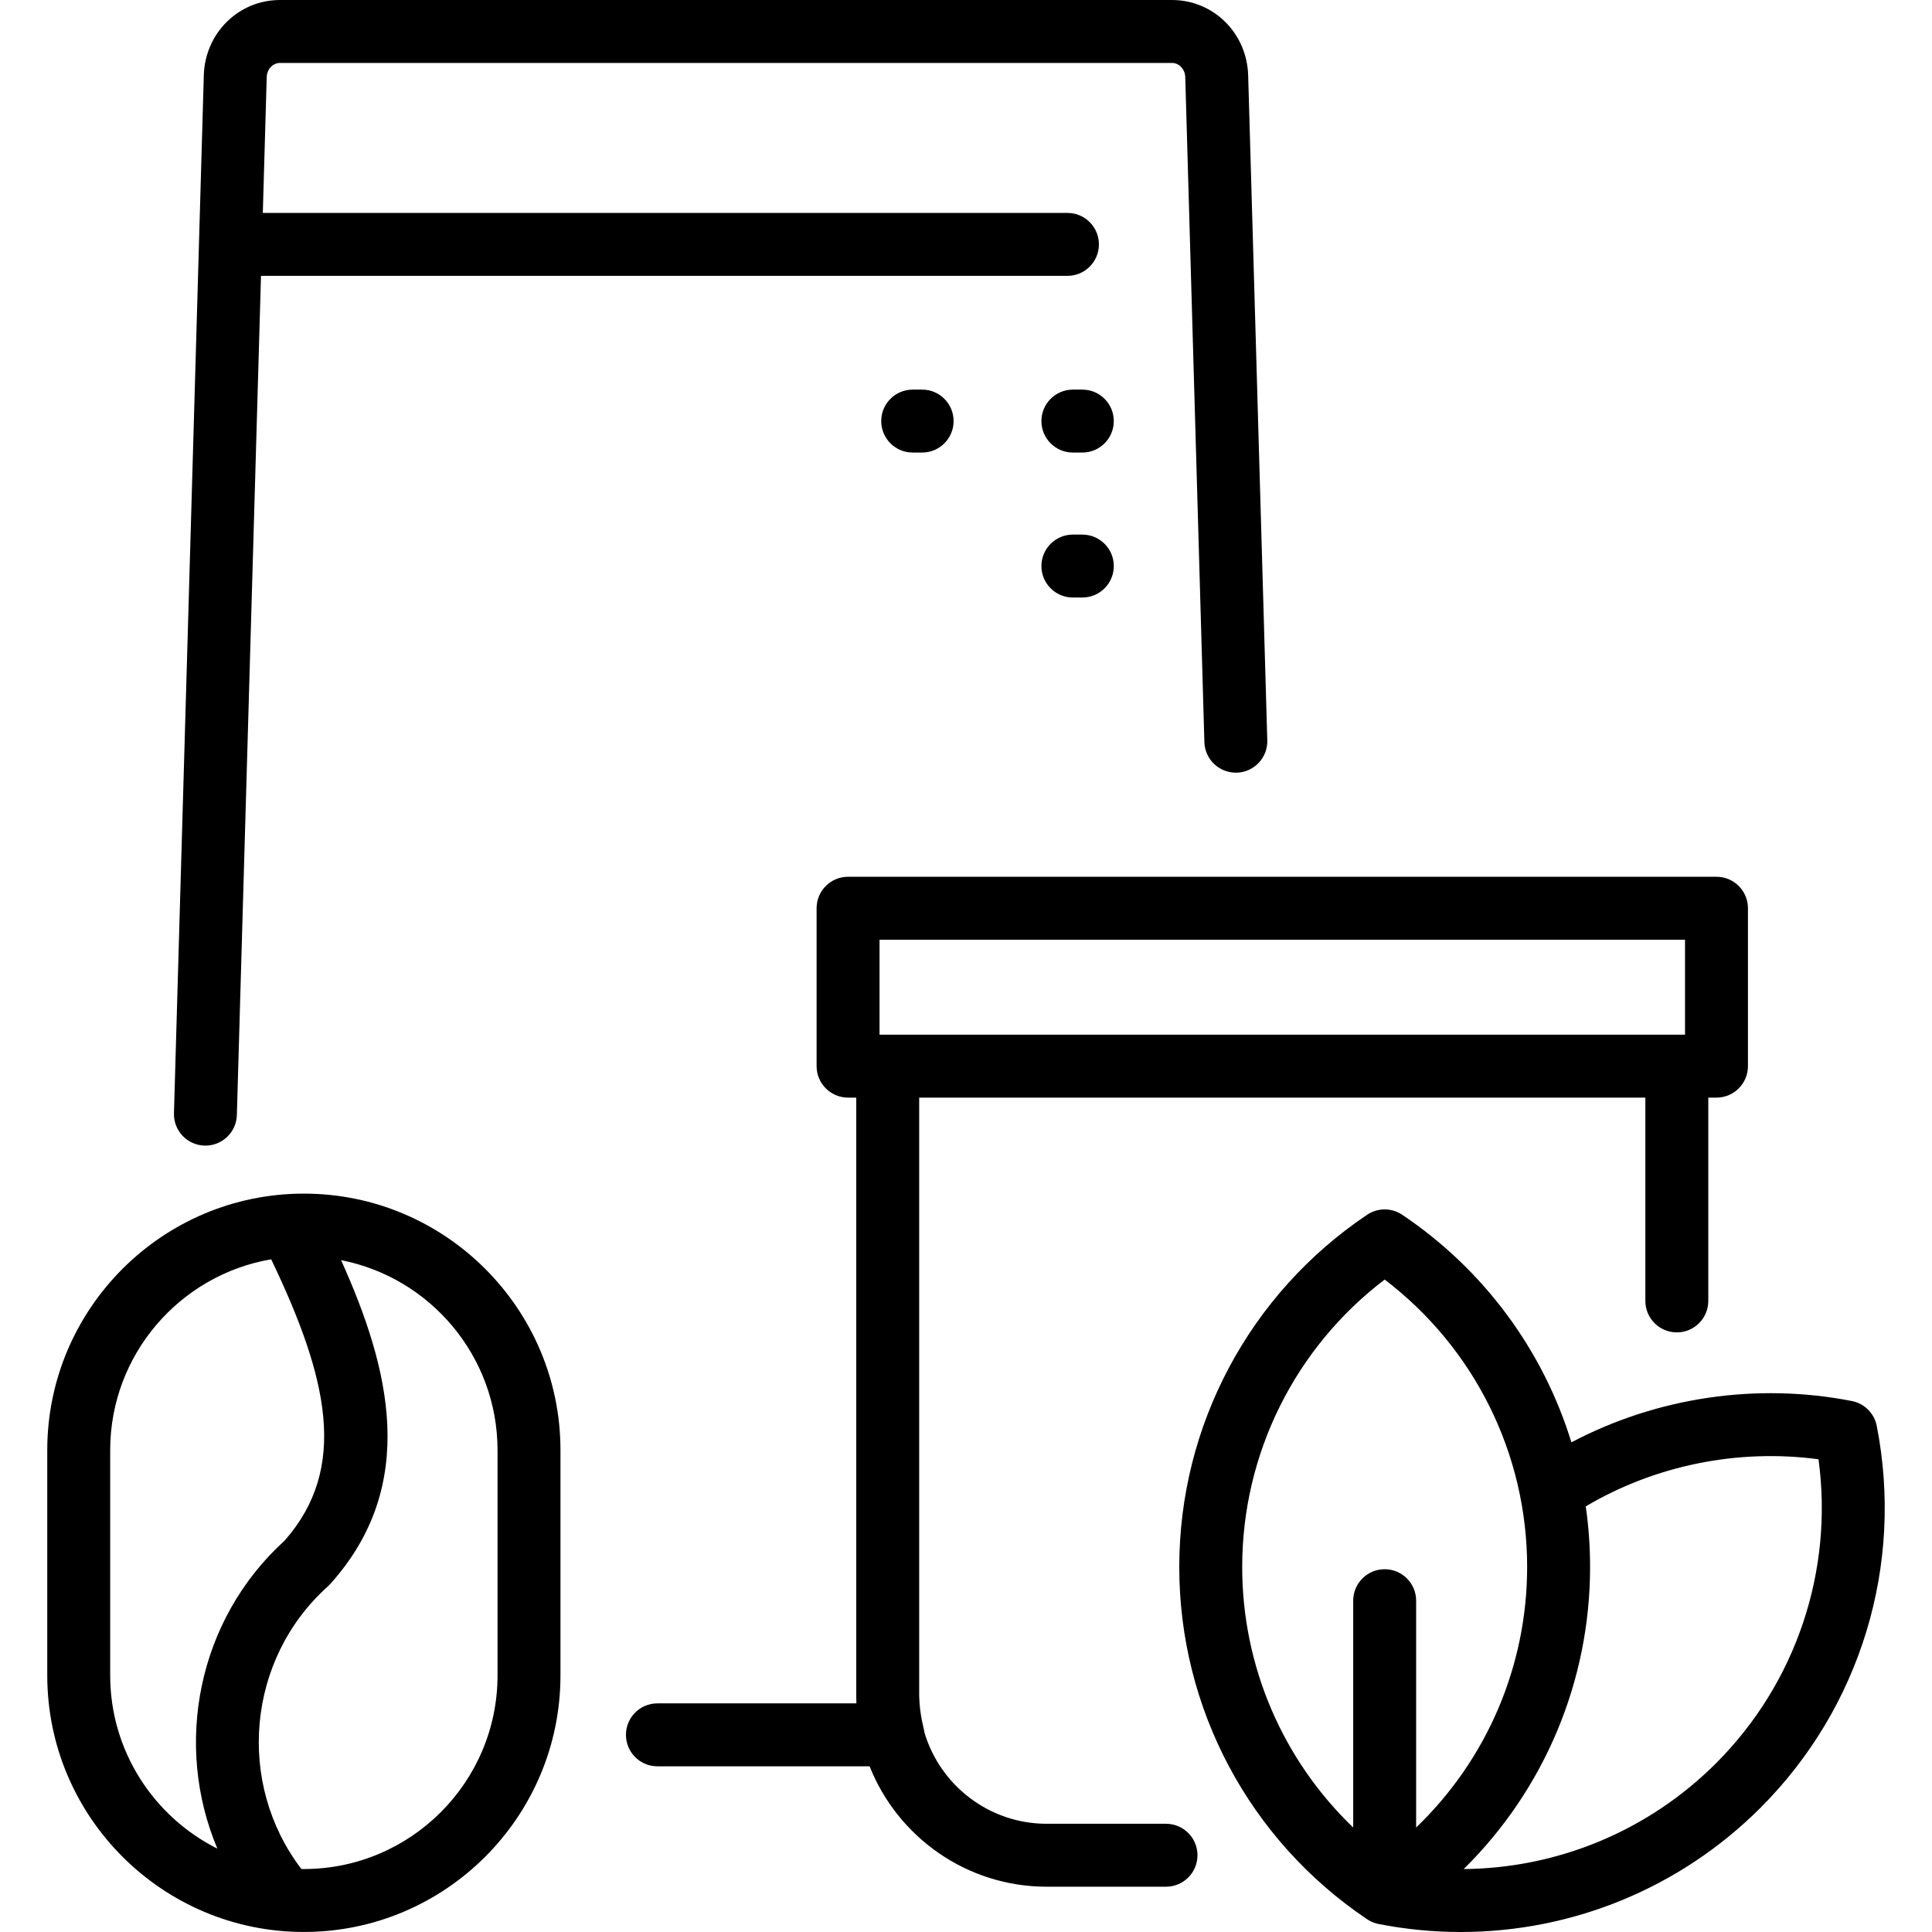
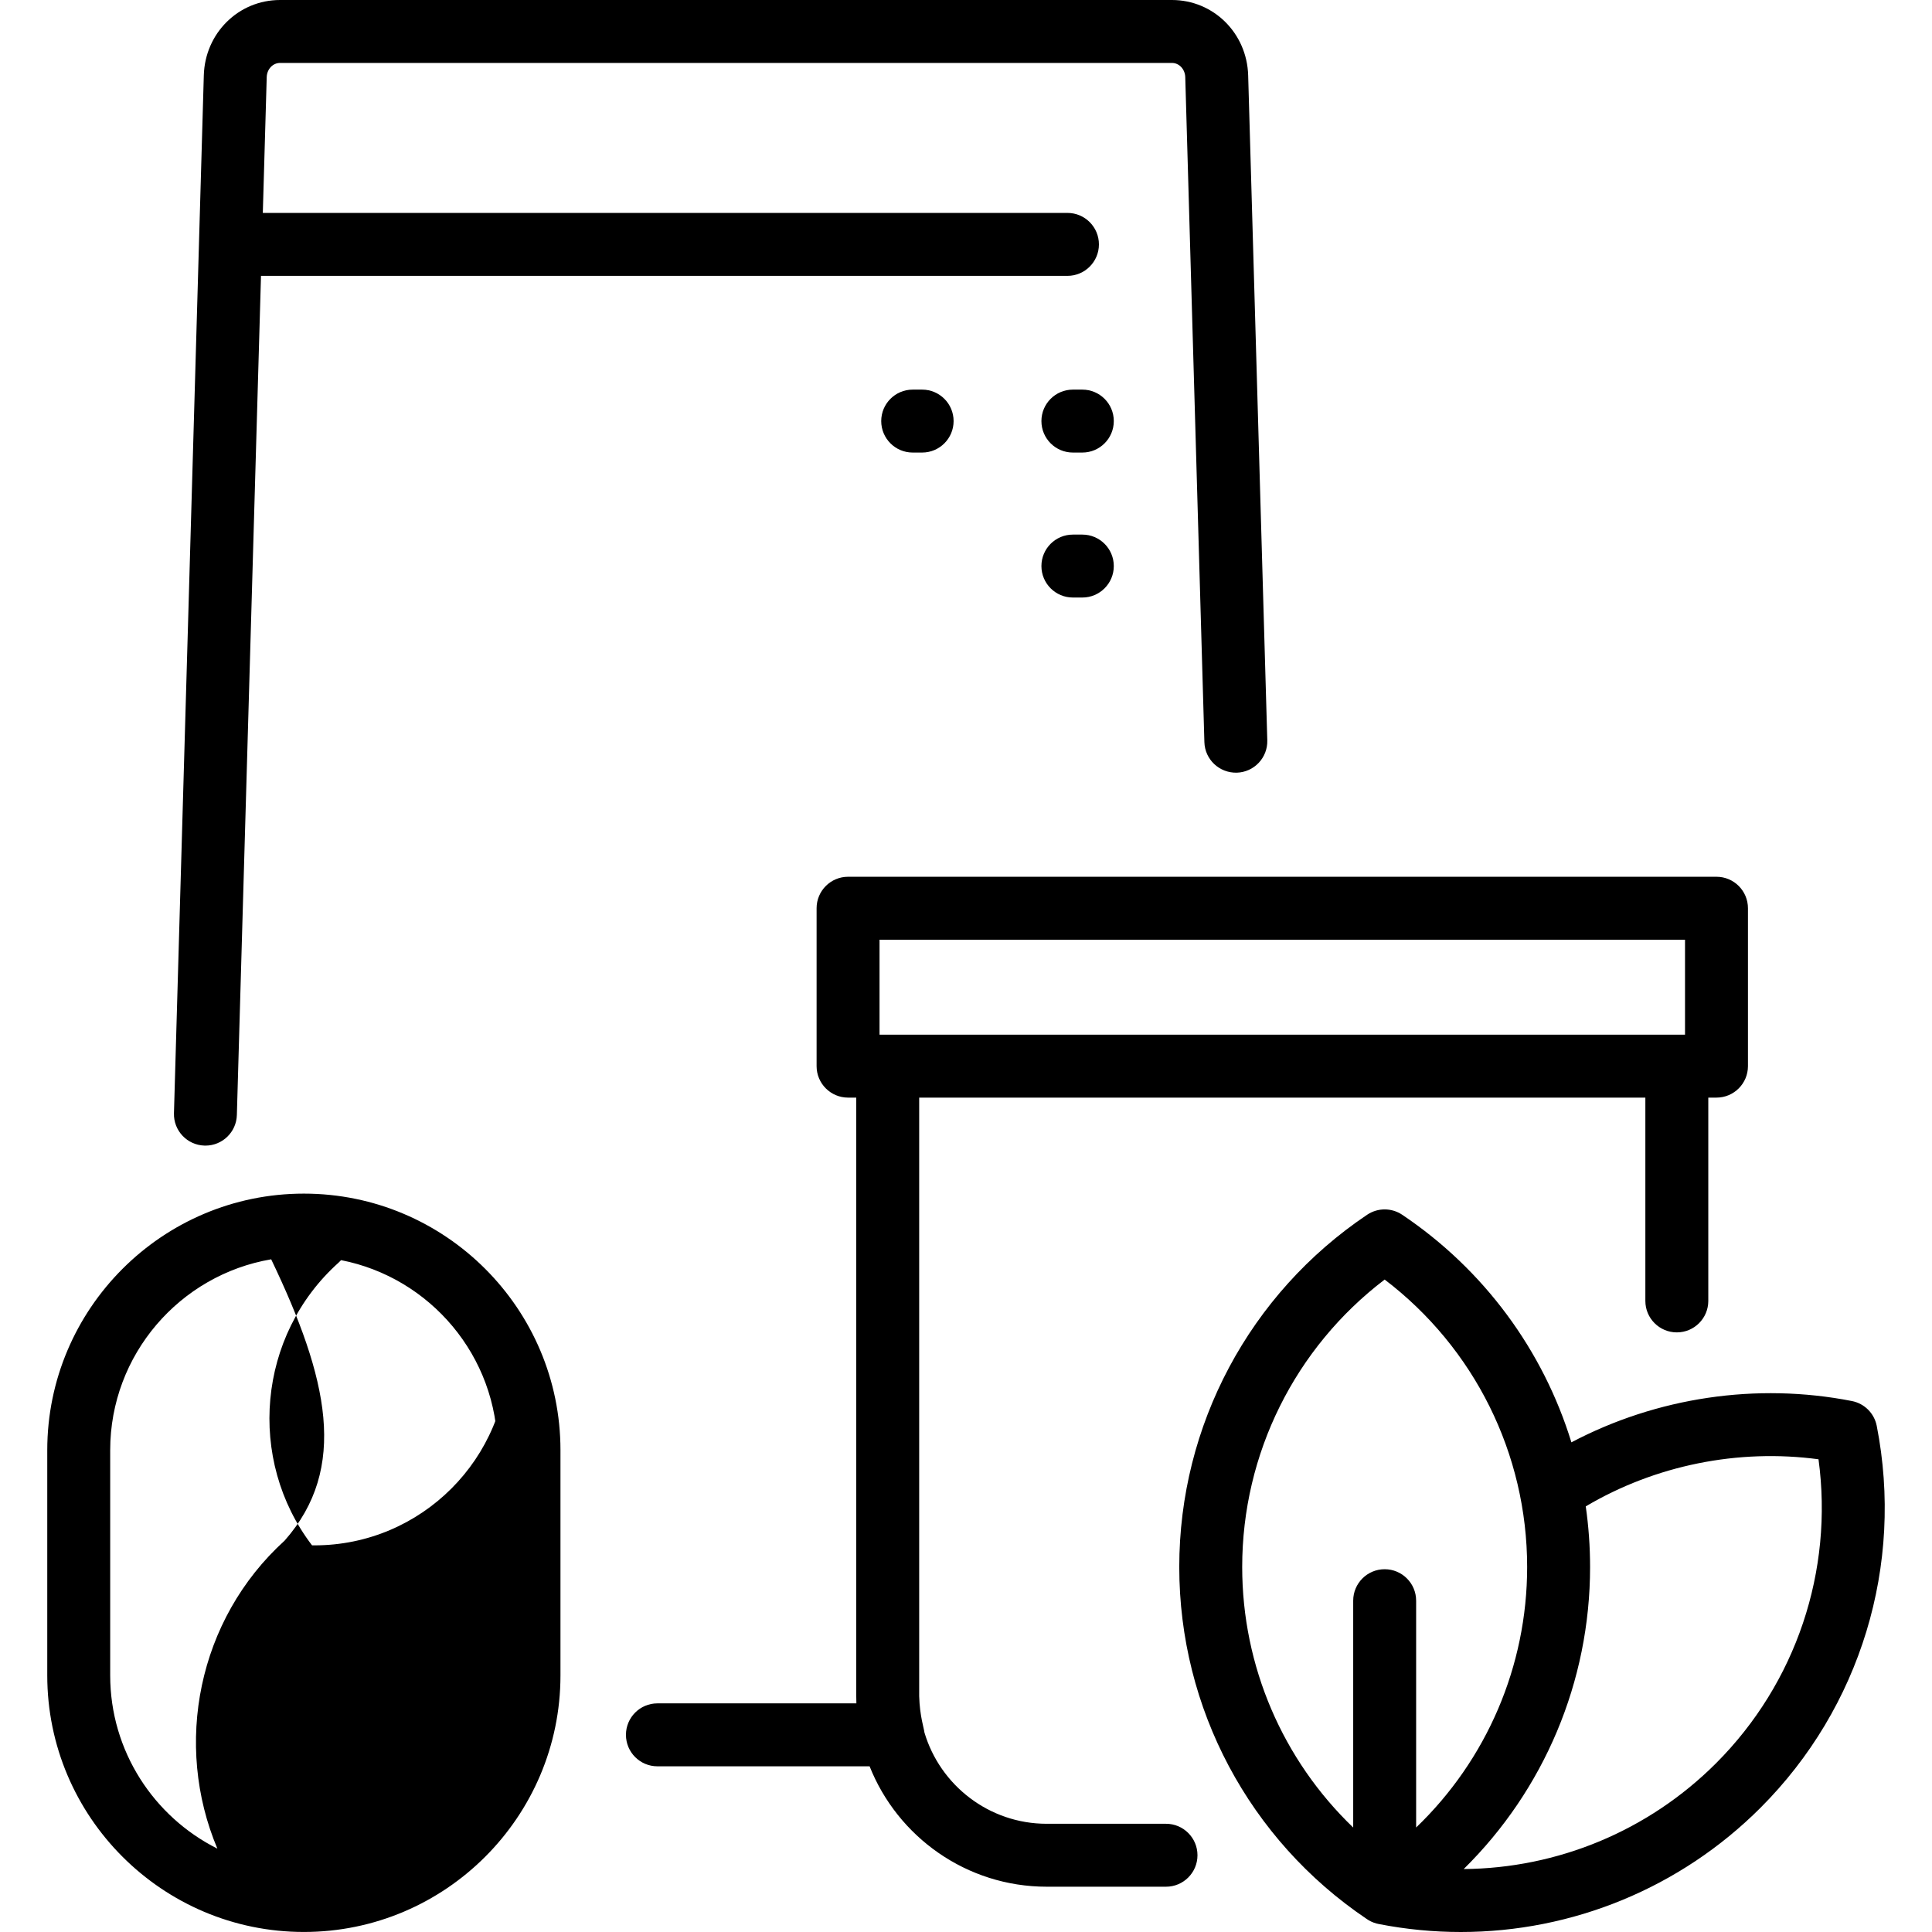
<svg xmlns="http://www.w3.org/2000/svg" version="1.1" id="Capa_1" x="0px" y="0px" viewBox="0 0 429.783 429.783" style="enable-background:new 0 0 429.783 429.783;" xml:space="preserve">
-   <path id="XMLID_30_" d="M247.77,93.672c0,3.866-3.134,7-7,7h-2.101c-3.866,0-7-3.134-7-7s3.134-7,7-7h2.101  C244.635,86.672,247.77,89.806,247.77,93.672z M266.385,412.708c0,3.866-3.134,7-7,7h-26.538c-17.861,0-33.177-11.111-39.399-26.784  h-47.202c-3.866,0-7-3.134-7-7s3.134-7,7-7h44.261c-0.02-0.527-0.029-1.055-0.029-1.587V244.169h-1.822c-3.866,0-7-3.134-7-7  v-35.128c0-3.866,3.134-7,7-7H381.84c3.866,0,7,3.134,7,7v35.128c0,3.866-3.134,7-7,7h-1.822v45.227c0,3.866-3.134,7-7,7  s-7-3.134-7-7v-45.227h-161.54v133.168c0.118,4.426,1.102,7.239,1.164,8.053c3.479,11.734,14.358,20.318,27.206,20.318h26.538  C263.251,405.708,266.385,408.842,266.385,412.708z M374.84,230.169v-21.128H195.656v21.128H374.84z M240.77,118.923h-2.101  c-3.866,0-7,3.134-7,7s3.134,7,7,7h2.101c3.866,0,7-3.134,7-7S244.635,118.923,240.77,118.923z M45.494,254.844  c0.068,0.002,0.137,0.003,0.205,0.003c3.772,0,6.884-3.003,6.993-6.799l5.369-186.682h179.4c3.866,0,7-3.134,7-7s-3.134-7-7-7  H58.464l0.869-30.204C59.383,15.389,60.686,14,62.299,14h198.401c1.611,0,2.914,1.391,2.966,3.162l4.255,147.927  c0.111,3.864,3.324,6.884,7.198,6.796c3.864-0.111,6.907-3.334,6.796-7.198l-4.255-147.93C277.385,7.36,269.936,0,260.699,0H62.299  c-9.241,0-16.69,7.362-16.96,16.76l-6.641,230.886C38.587,251.51,41.63,254.732,45.494,254.844z M124.679,322.609v50.085  c0,31.475-25.606,57.081-57.082,57.081c-31.478,0-57.084-25.606-57.084-57.081v-50.085c0-31.476,25.607-57.082,57.082-57.082h0.003  C99.072,265.527,124.679,291.134,124.679,322.609z M48.355,411.236c-9.741-23.073-4.443-50.896,14.961-68.519  c14.231-16.154,9.708-36.087-2.991-62.577c-20.306,3.465-35.813,21.189-35.813,42.469v50.085  C24.513,389.539,34.231,404.157,48.355,411.236z M110.679,322.609c0-20.925-14.997-38.414-34.806-42.284  c10.793,23.939,17.418,49.922-2.367,72.003c-0.171,0.19-0.352,0.371-0.542,0.542c-18.083,16.201-20.473,43.842-5.917,62.901  c0.182,0.003,0.366,0.004,0.549,0.004c23.758,0,43.084-19.326,43.084-43.081V322.609z M391.635,402.146  c-17.88,17.882-41.889,27.637-66.675,27.637c-6.058,0-12.16-0.583-18.232-1.771c-0.178-0.033-0.354-0.074-0.53-0.121  c-0.813-0.219-1.558-0.575-2.213-1.039c-26.086-17.589-41.653-46.834-41.653-78.266c0-31.485,15.622-60.778,41.79-78.357  c2.361-1.587,5.446-1.585,7.807,0c18.245,12.258,31.364,30.208,37.636,50.625c18.955-9.998,41.203-13.348,62.403-9.186  c2.79,0.549,4.972,2.729,5.52,5.52C423.564,348.121,413.9,379.882,391.635,402.146z M339.721,348.586  c0-25.209-11.763-48.769-31.696-63.943c-19.931,15.173-31.693,38.733-31.693,63.943c0,22.1,9.038,42.931,24.694,57.955v-50.459  c0-3.866,3.134-7,7-7s7,3.134,7,7v50.457C330.682,391.513,339.721,370.682,339.721,348.586z M404.537,324.624  c-17.891-2.396-36.317,1.327-51.779,10.479c0.637,4.43,0.963,8.933,0.963,13.483c0,25.531-10.274,49.621-28.114,67.193  c20.878-0.171,41.059-8.463,56.128-23.531C399.561,374.422,407.902,349.445,404.537,324.624z M203.032,86.672c-3.866,0-7,3.134-7,7  s3.134,7,7,7h2.101c3.866,0,7-3.134,7-7s-3.134-7-7-7H203.032z" />
+   <path id="XMLID_30_" d="M247.77,93.672c0,3.866-3.134,7-7,7h-2.101c-3.866,0-7-3.134-7-7s3.134-7,7-7h2.101  C244.635,86.672,247.77,89.806,247.77,93.672z M266.385,412.708c0,3.866-3.134,7-7,7h-26.538c-17.861,0-33.177-11.111-39.399-26.784  h-47.202c-3.866,0-7-3.134-7-7s3.134-7,7-7h44.261c-0.02-0.527-0.029-1.055-0.029-1.587V244.169h-1.822c-3.866,0-7-3.134-7-7  v-35.128c0-3.866,3.134-7,7-7H381.84c3.866,0,7,3.134,7,7v35.128c0,3.866-3.134,7-7,7h-1.822v45.227c0,3.866-3.134,7-7,7  s-7-3.134-7-7v-45.227h-161.54v133.168c0.118,4.426,1.102,7.239,1.164,8.053c3.479,11.734,14.358,20.318,27.206,20.318h26.538  C263.251,405.708,266.385,408.842,266.385,412.708z M374.84,230.169v-21.128H195.656v21.128H374.84z M240.77,118.923h-2.101  c-3.866,0-7,3.134-7,7s3.134,7,7,7h2.101c3.866,0,7-3.134,7-7S244.635,118.923,240.77,118.923z M45.494,254.844  c0.068,0.002,0.137,0.003,0.205,0.003c3.772,0,6.884-3.003,6.993-6.799l5.369-186.682h179.4c3.866,0,7-3.134,7-7s-3.134-7-7-7  H58.464l0.869-30.204C59.383,15.389,60.686,14,62.299,14h198.401c1.611,0,2.914,1.391,2.966,3.162l4.255,147.927  c0.111,3.864,3.324,6.884,7.198,6.796c3.864-0.111,6.907-3.334,6.796-7.198l-4.255-147.93C277.385,7.36,269.936,0,260.699,0H62.299  c-9.241,0-16.69,7.362-16.96,16.76l-6.641,230.886C38.587,251.51,41.63,254.732,45.494,254.844z M124.679,322.609v50.085  c0,31.475-25.606,57.081-57.082,57.081c-31.478,0-57.084-25.606-57.084-57.081v-50.085c0-31.476,25.607-57.082,57.082-57.082h0.003  C99.072,265.527,124.679,291.134,124.679,322.609z M48.355,411.236c-9.741-23.073-4.443-50.896,14.961-68.519  c14.231-16.154,9.708-36.087-2.991-62.577c-20.306,3.465-35.813,21.189-35.813,42.469v50.085  C24.513,389.539,34.231,404.157,48.355,411.236z M110.679,322.609c0-20.925-14.997-38.414-34.806-42.284  c-0.171,0.19-0.352,0.371-0.542,0.542c-18.083,16.201-20.473,43.842-5.917,62.901  c0.182,0.003,0.366,0.004,0.549,0.004c23.758,0,43.084-19.326,43.084-43.081V322.609z M391.635,402.146  c-17.88,17.882-41.889,27.637-66.675,27.637c-6.058,0-12.16-0.583-18.232-1.771c-0.178-0.033-0.354-0.074-0.53-0.121  c-0.813-0.219-1.558-0.575-2.213-1.039c-26.086-17.589-41.653-46.834-41.653-78.266c0-31.485,15.622-60.778,41.79-78.357  c2.361-1.587,5.446-1.585,7.807,0c18.245,12.258,31.364,30.208,37.636,50.625c18.955-9.998,41.203-13.348,62.403-9.186  c2.79,0.549,4.972,2.729,5.52,5.52C423.564,348.121,413.9,379.882,391.635,402.146z M339.721,348.586  c0-25.209-11.763-48.769-31.696-63.943c-19.931,15.173-31.693,38.733-31.693,63.943c0,22.1,9.038,42.931,24.694,57.955v-50.459  c0-3.866,3.134-7,7-7s7,3.134,7,7v50.457C330.682,391.513,339.721,370.682,339.721,348.586z M404.537,324.624  c-17.891-2.396-36.317,1.327-51.779,10.479c0.637,4.43,0.963,8.933,0.963,13.483c0,25.531-10.274,49.621-28.114,67.193  c20.878-0.171,41.059-8.463,56.128-23.531C399.561,374.422,407.902,349.445,404.537,324.624z M203.032,86.672c-3.866,0-7,3.134-7,7  s3.134,7,7,7h2.101c3.866,0,7-3.134,7-7s-3.134-7-7-7H203.032z" />
  <g>
</g>
  <g>
</g>
  <g>
</g>
  <g>
</g>
  <g>
</g>
  <g>
</g>
  <g>
</g>
  <g>
</g>
  <g>
</g>
  <g>
</g>
  <g>
</g>
  <g>
</g>
  <g>
</g>
  <g>
</g>
  <g>
</g>
</svg>